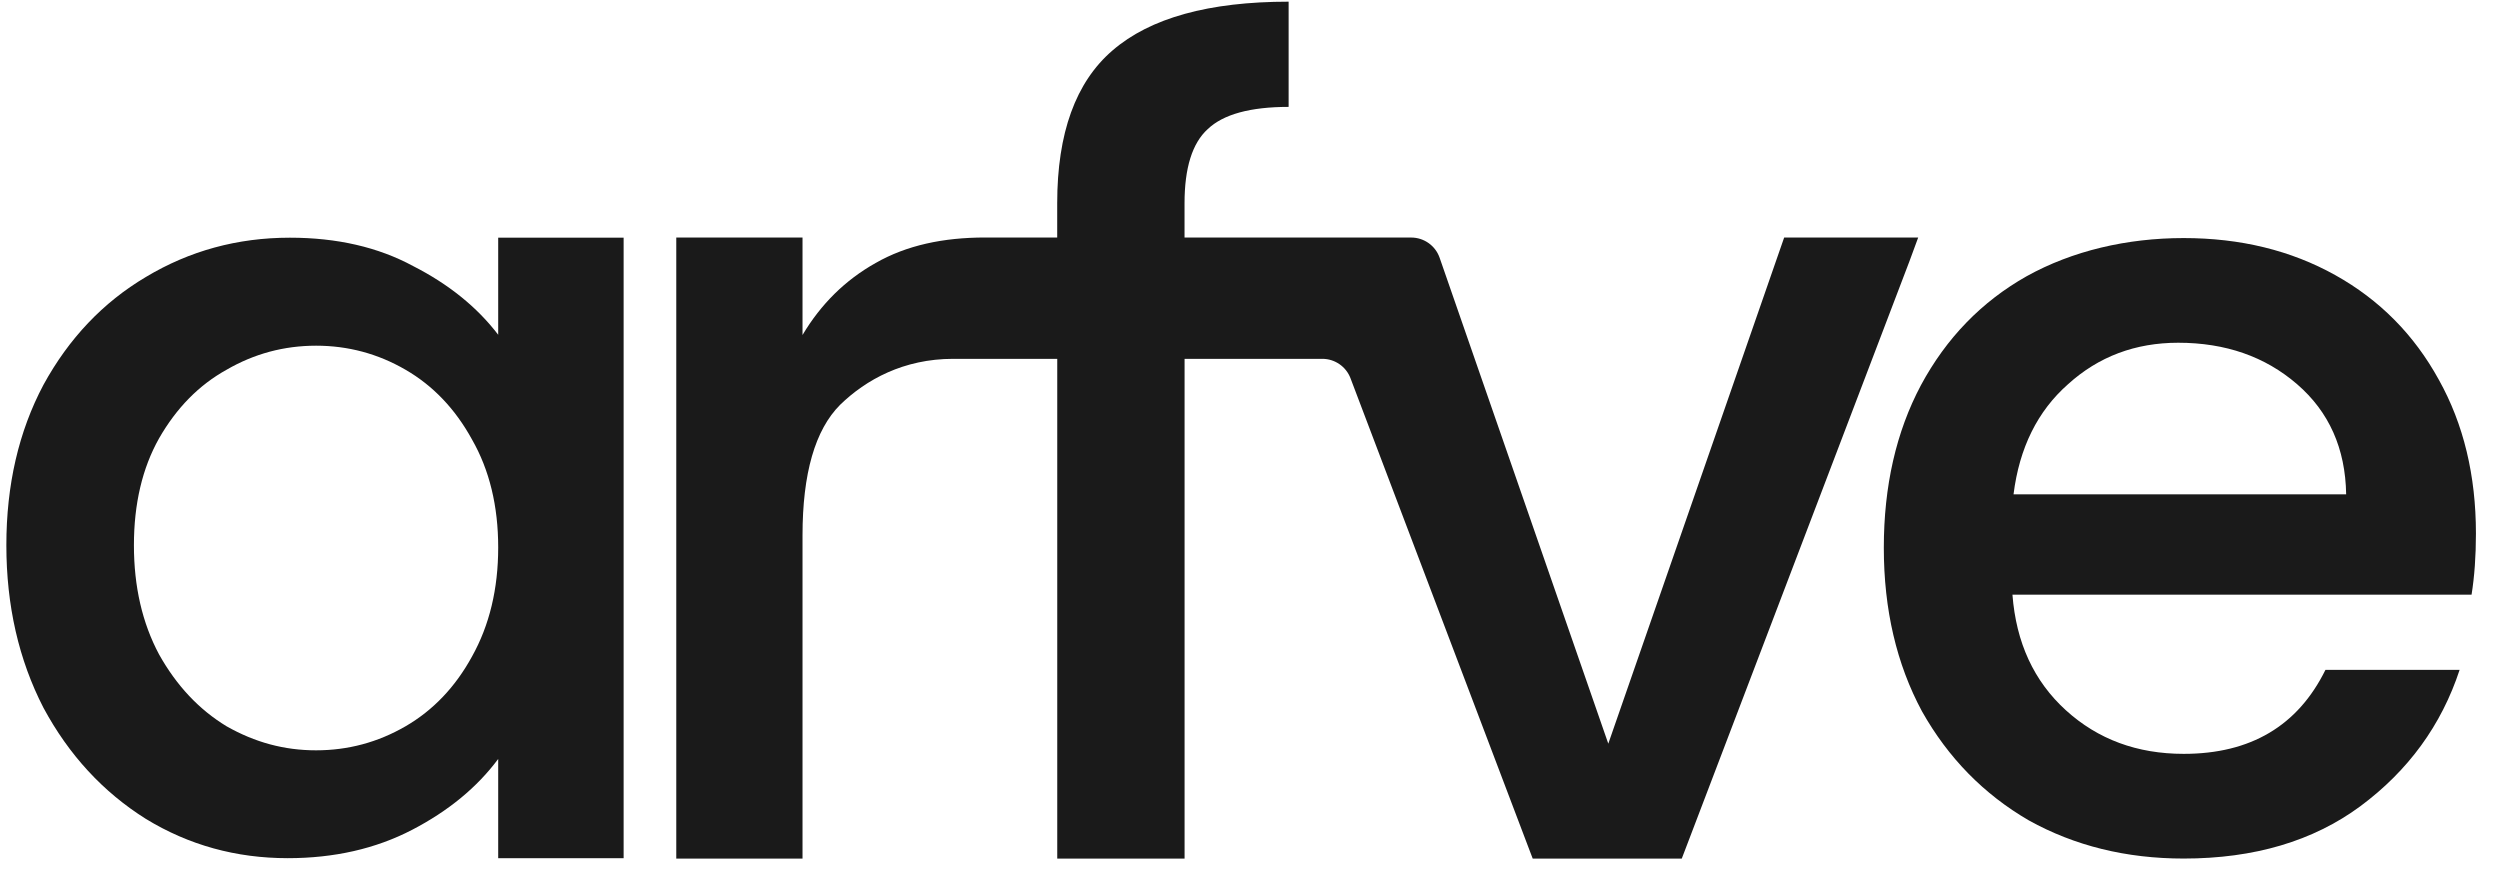
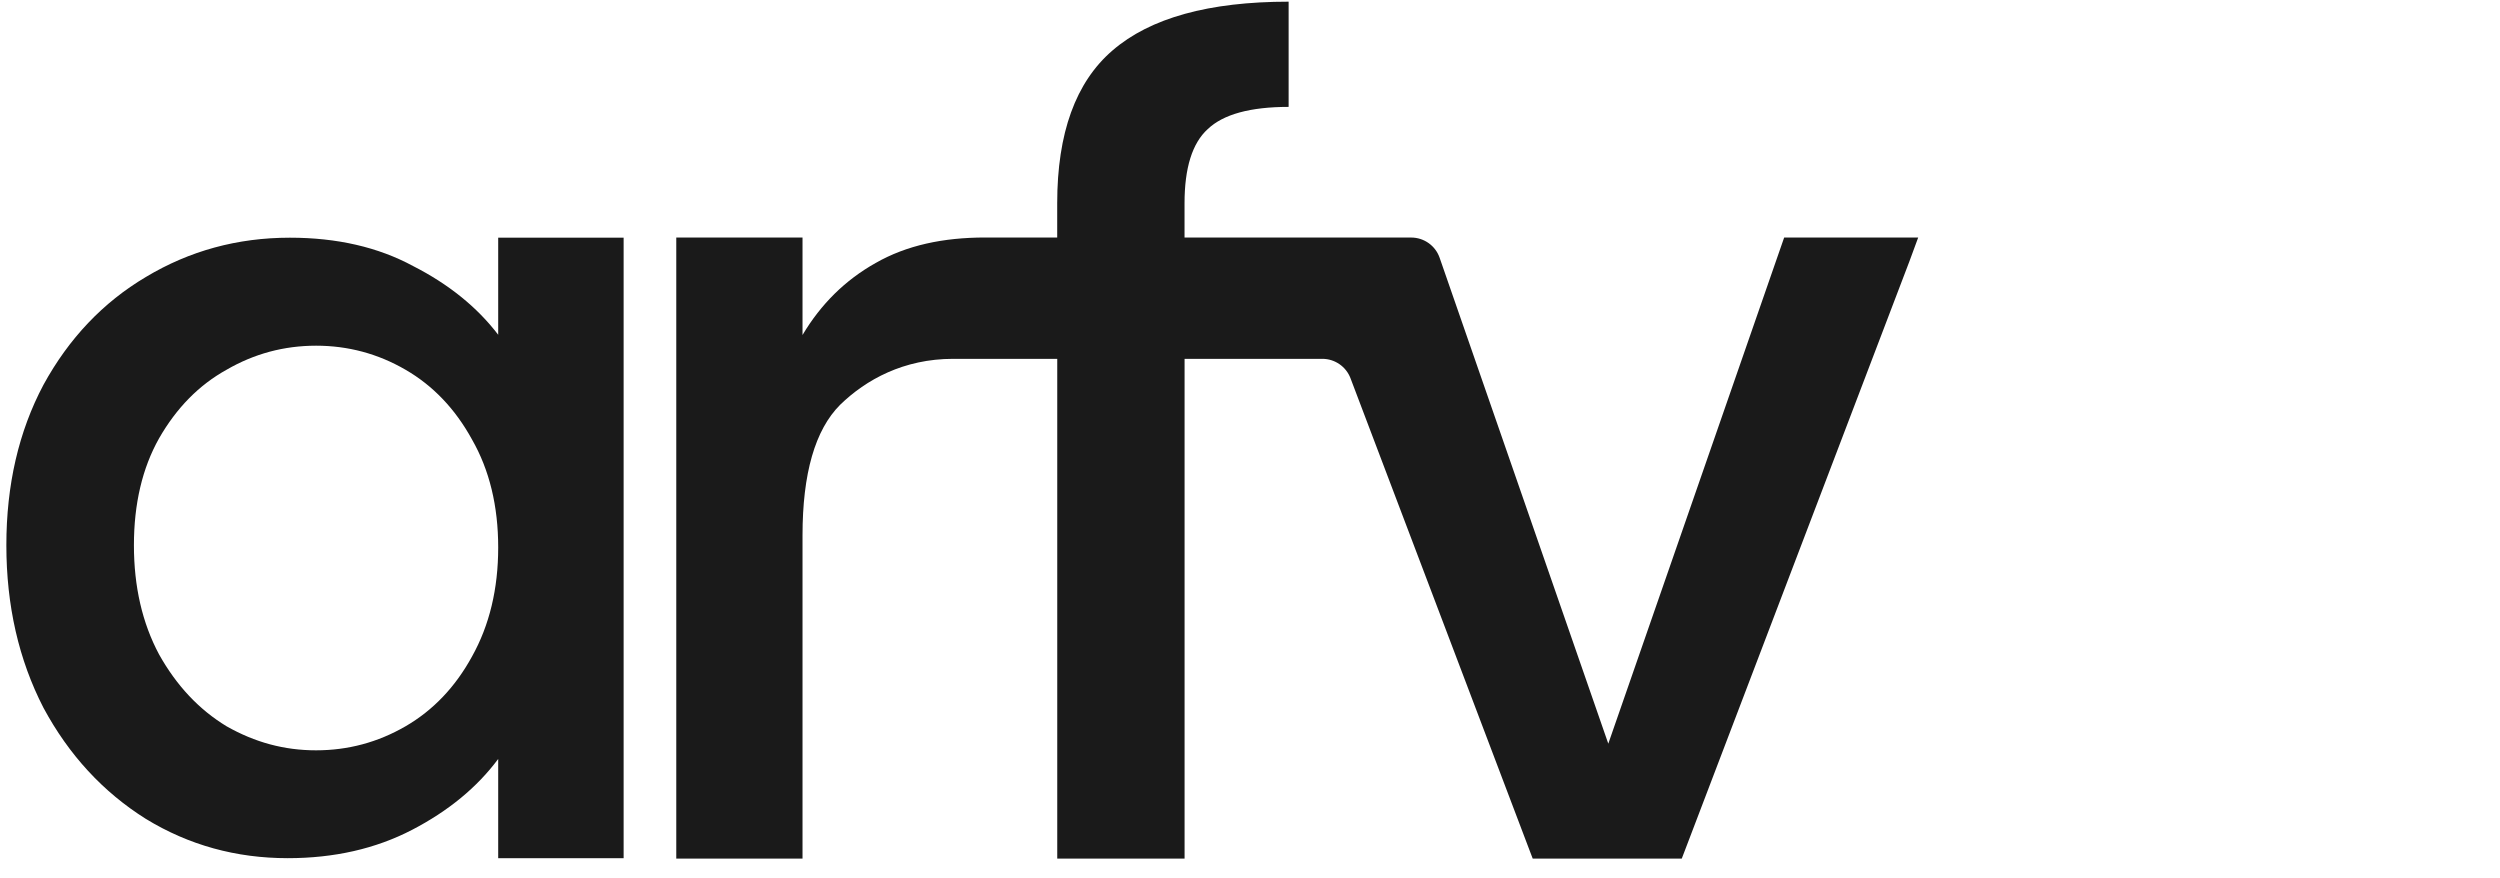
<svg xmlns="http://www.w3.org/2000/svg" width="131" height="46" viewBox="0 0 119 42" fill="none">
-   <path d="M85.056 11.365L84.706 12.371L76.642 35.58L68.573 12.334C68.372 11.754 67.826 11.365 67.212 11.365H56.368V9.725C56.368 8.029 56.739 6.846 57.481 6.174C58.223 5.469 59.512 5.114 61.348 5.114V0.08C57.533 0.08 54.725 0.858 52.924 2.412C51.158 3.931 50.276 6.367 50.276 9.723V11.363H46.832C44.819 11.363 43.071 11.736 41.587 12.584C40.14 13.396 38.973 14.544 38.091 16.028V11.363H32.051V41.08H38.091V25.617C38.091 22.65 38.692 20.565 39.893 19.364C41.13 18.163 42.931 17.168 45.298 17.168H50.278V41.078H56.37V17.168H62.962C63.559 17.168 64.096 17.538 64.308 18.096L72.896 40.738L73.026 41.078H80.157L80.31 40.679L91.047 12.508L91.469 11.363H85.058L85.056 11.365Z" fill="#1A1A1A" />
-   <path d="M118.153 25.528C118.153 22.745 117.563 20.293 116.38 18.172C115.197 16.015 113.544 14.346 111.423 13.163C109.303 11.98 106.885 11.39 104.171 11.39C101.458 11.39 98.85 11.998 96.659 13.215C94.502 14.432 92.815 16.172 91.598 18.433C90.415 20.66 89.824 23.25 89.824 26.207C89.824 29.163 90.433 31.772 91.65 34.033C92.903 36.258 94.606 37.999 96.763 39.251C98.954 40.468 101.424 41.076 104.171 41.076C107.545 41.076 110.363 40.241 112.624 38.572C114.92 36.867 116.502 34.694 117.372 32.049H110.953C109.632 34.728 107.371 36.067 104.17 36.067C101.944 36.067 100.065 35.373 98.534 33.981C97.004 32.589 96.153 30.745 95.978 28.45H117.944C118.083 27.58 118.153 26.606 118.153 25.528ZM96.03 23.65C96.309 21.423 97.179 19.668 98.639 18.381C100.099 17.059 101.856 16.398 103.909 16.398C106.17 16.398 108.066 17.059 109.596 18.381C111.126 19.702 111.909 21.459 111.944 23.65H96.03Z" fill="#1A1A1A" />
+   <path d="M85.056 11.365L84.706 12.371L76.642 35.58L68.573 12.334C68.372 11.754 67.826 11.365 67.212 11.365H56.368V9.725C56.368 8.029 56.739 6.846 57.481 6.174C58.223 5.469 59.512 5.114 61.348 5.114V0.08C57.533 0.08 54.725 0.858 52.924 2.412C51.158 3.931 50.276 6.367 50.276 9.723V11.363H46.832C44.819 11.363 43.071 11.736 41.587 12.584C40.14 13.396 38.973 14.544 38.091 16.028V11.363H32.051V41.08H38.091V25.617C38.091 22.65 38.692 20.565 39.893 19.364C41.13 18.163 42.931 17.168 45.298 17.168H50.278V41.078H56.37V17.168H62.962C63.559 17.168 64.096 17.538 64.308 18.096L72.896 40.738L73.026 41.078H80.157L80.31 40.679L91.047 12.508L91.469 11.363H85.058Z" fill="#1A1A1A" />
  <path d="M23.531 11.374V16.017C22.523 14.695 21.165 13.599 19.46 12.729C17.791 11.826 15.825 11.372 13.564 11.372C11.06 11.372 8.764 11.998 6.678 13.25C4.625 14.467 2.99 16.19 1.773 18.415C0.591 20.642 0 23.199 0 26.085C0 28.971 0.591 31.563 1.773 33.859C2.99 36.12 4.625 37.893 6.678 39.181C8.73 40.434 10.991 41.058 13.461 41.058C15.688 41.058 17.671 40.606 19.41 39.703C21.149 38.799 22.523 37.668 23.531 36.311V41.058H29.532V11.37H23.531V11.374ZM22.278 31.41C21.479 32.87 20.416 33.985 19.095 34.75C17.773 35.515 16.347 35.898 14.817 35.898C13.287 35.898 11.895 35.517 10.539 34.75C9.218 33.95 8.14 32.802 7.304 31.306C6.505 29.81 6.103 28.07 6.103 26.088C6.103 24.106 6.503 22.401 7.304 20.975C8.14 19.515 9.218 18.419 10.539 17.688C11.861 16.922 13.287 16.539 14.817 16.539C16.347 16.539 17.773 16.921 19.095 17.688C20.416 18.453 21.477 19.565 22.278 21.027C23.113 22.487 23.531 24.21 23.531 26.193C23.531 28.175 23.113 29.914 22.278 31.41Z" fill="#1A1A1A" />
</svg>